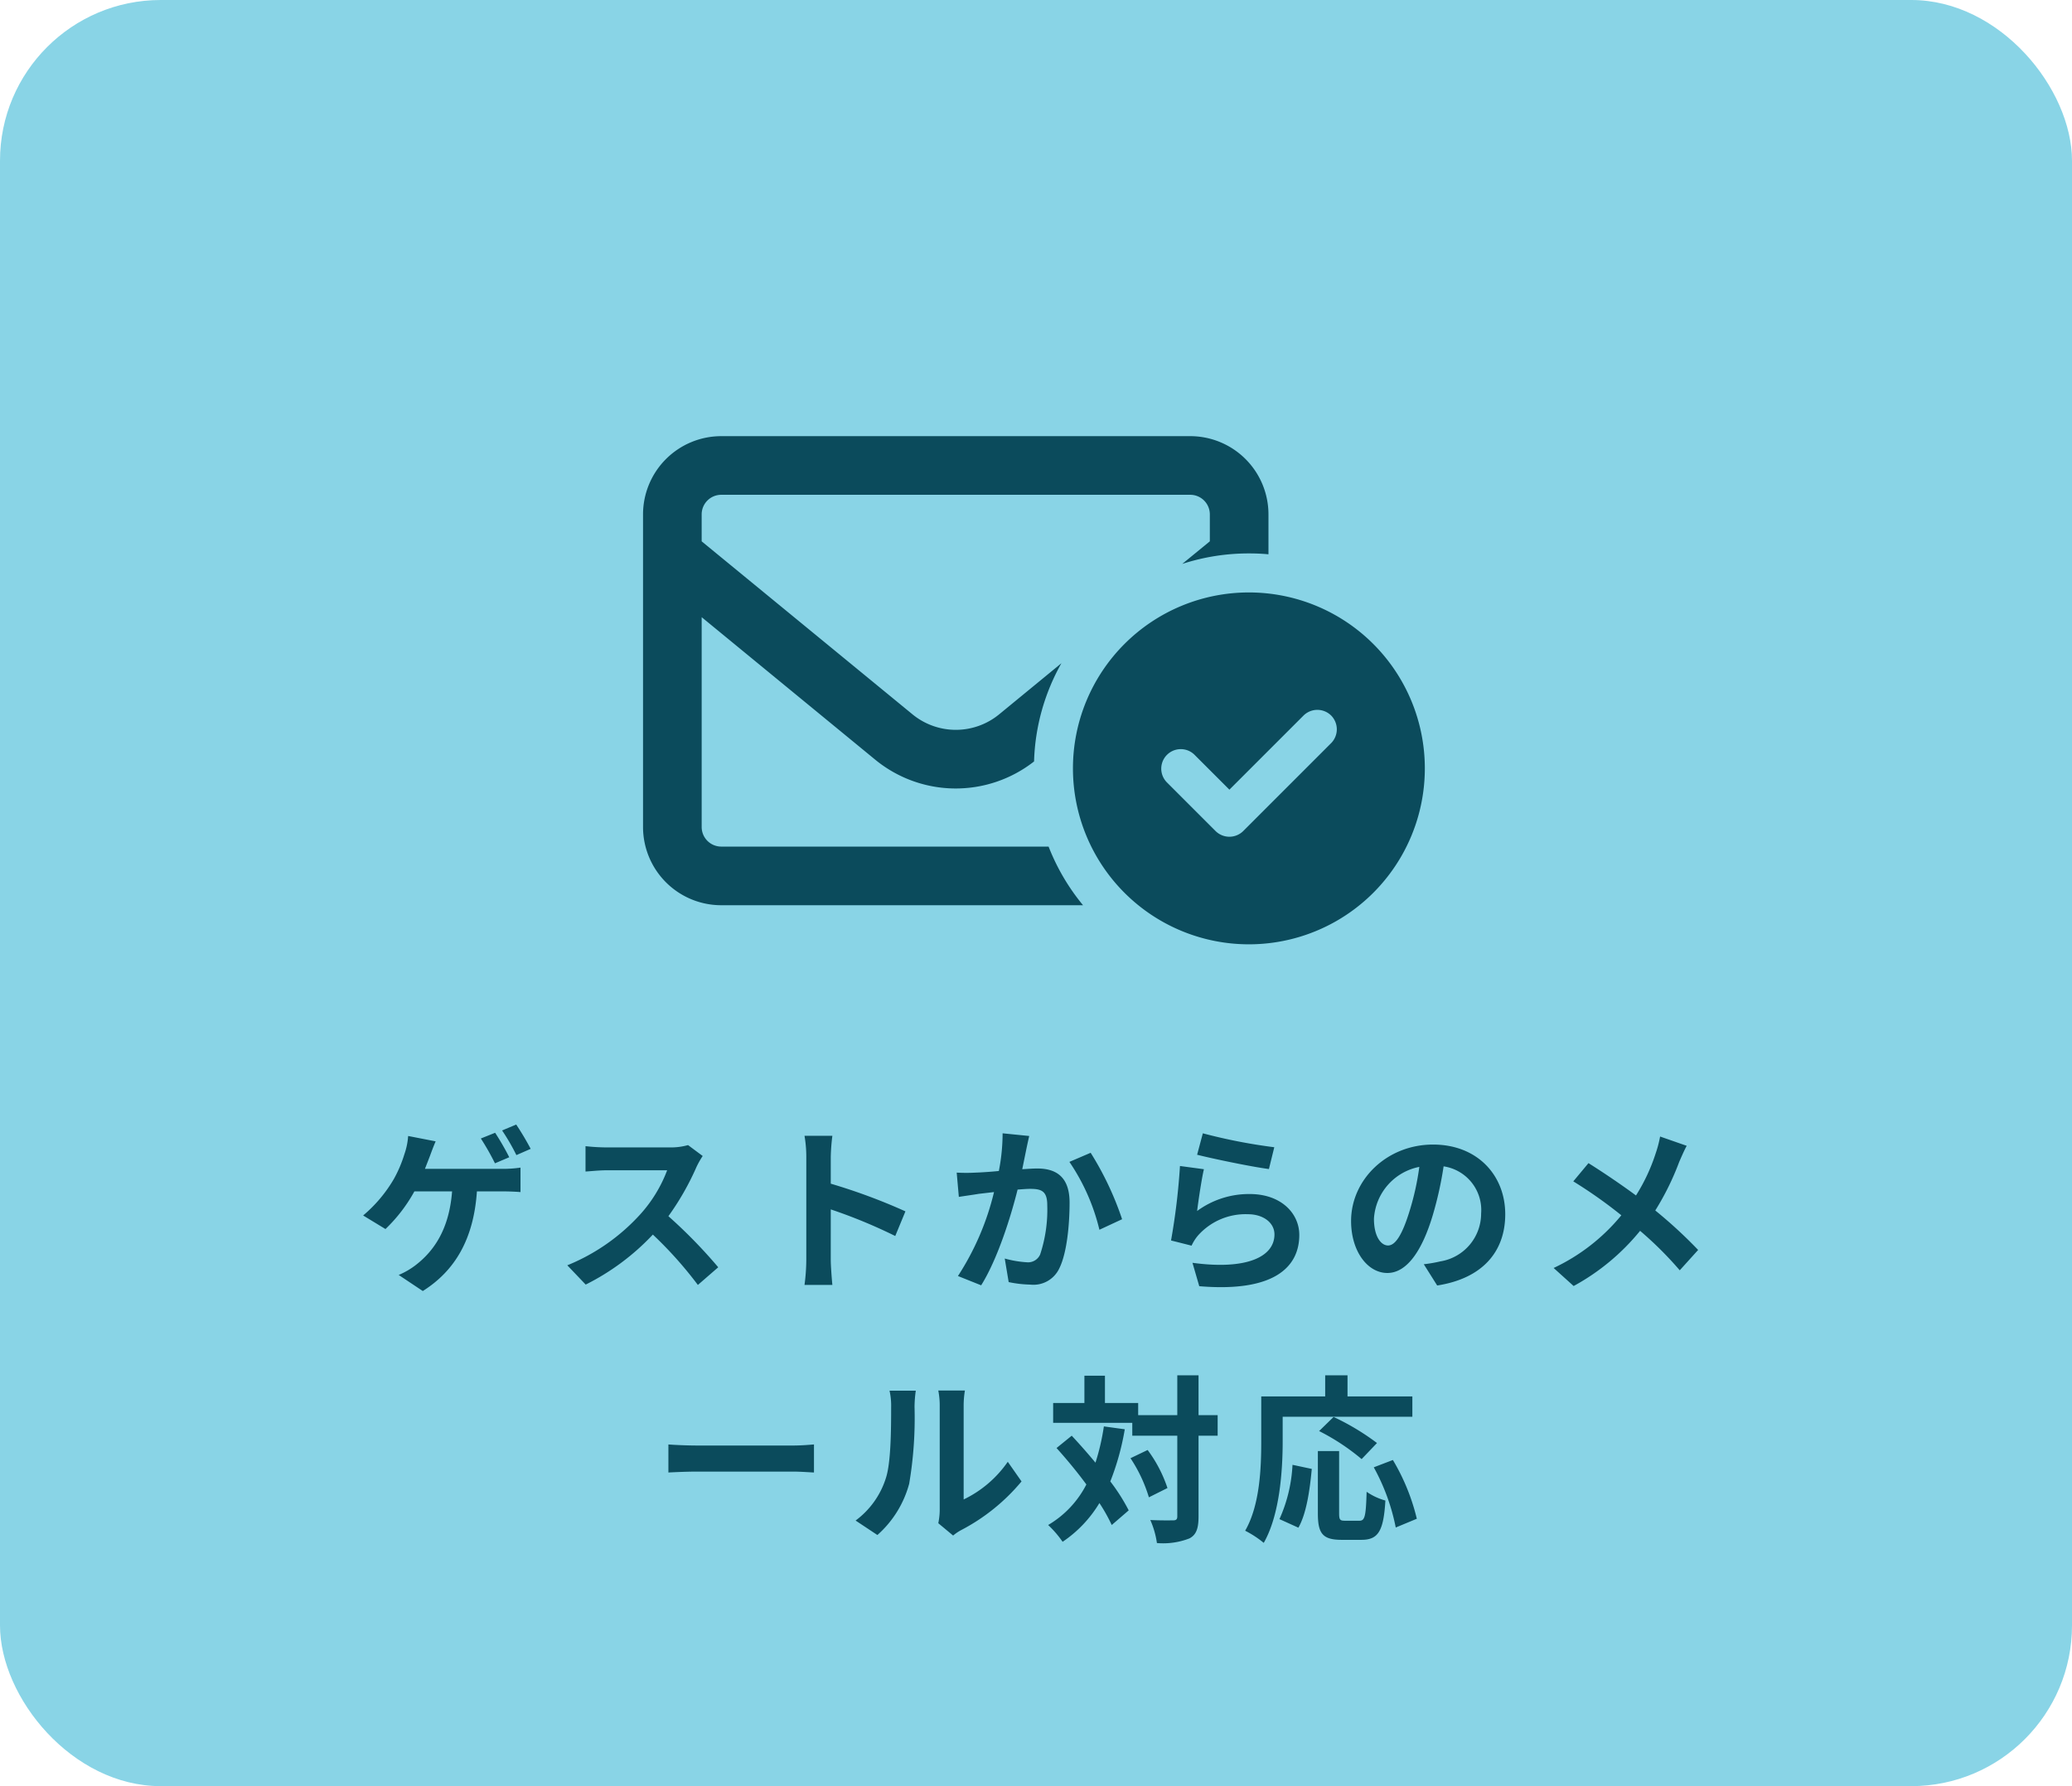
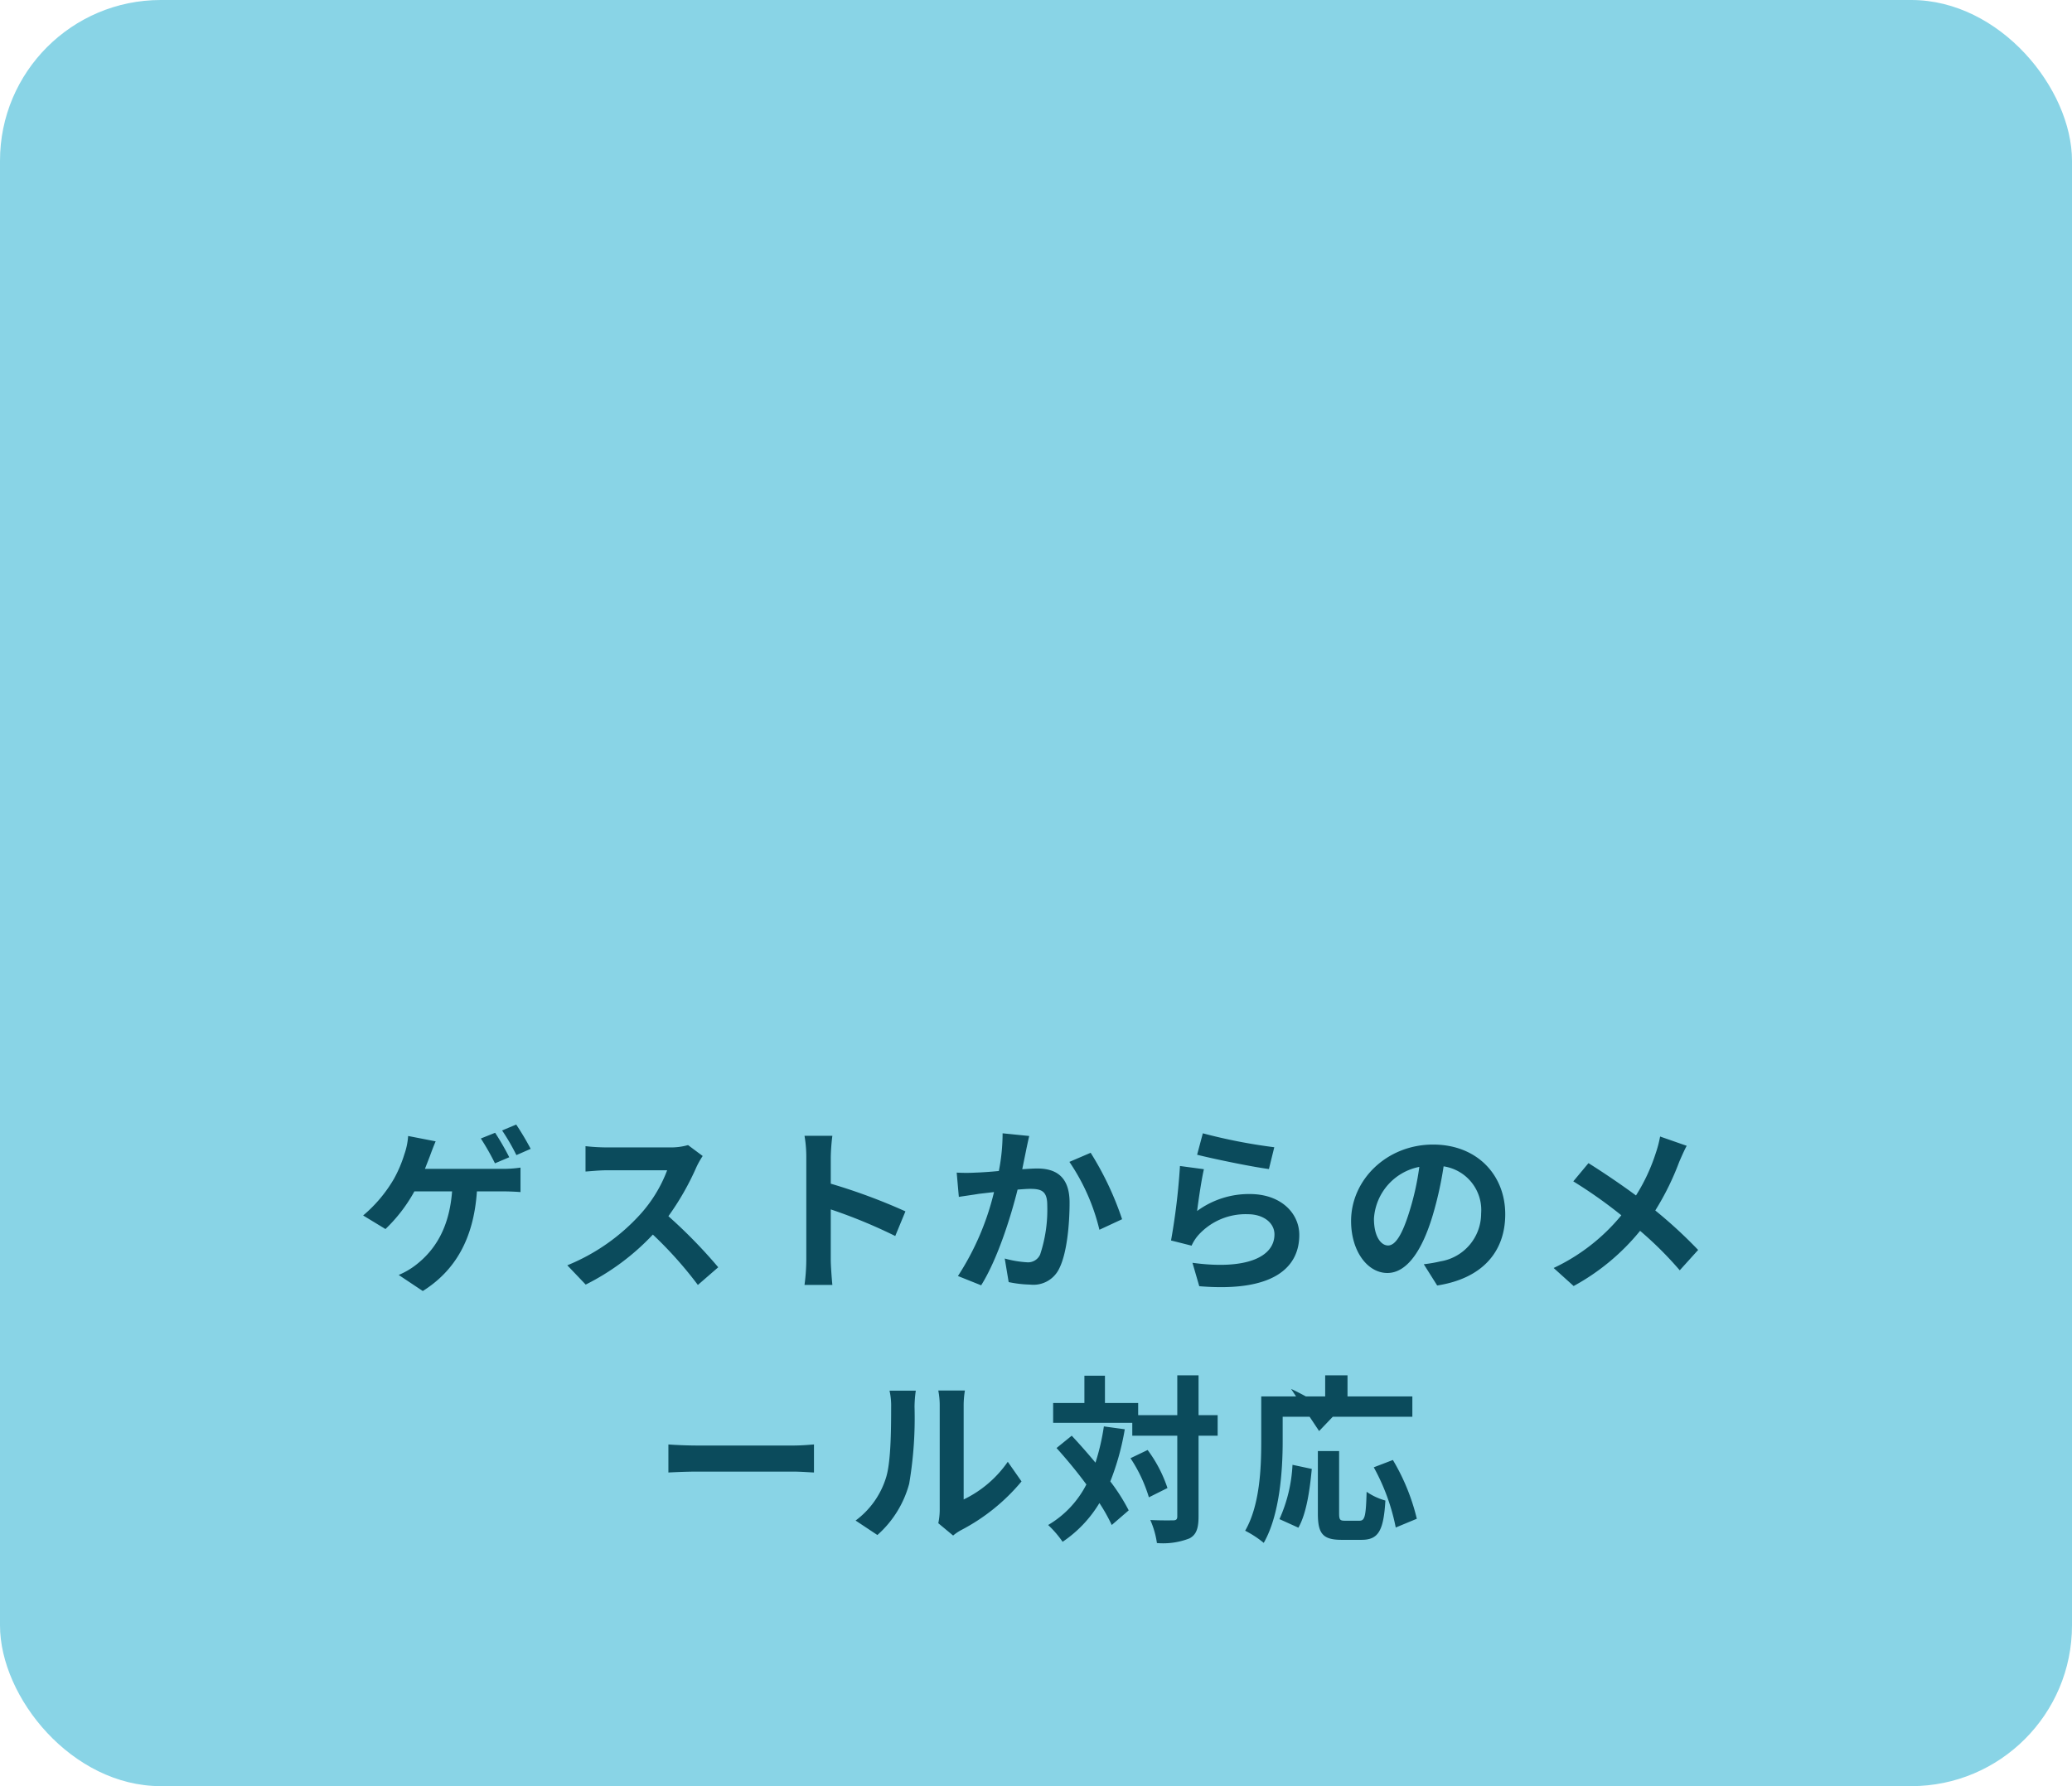
<svg xmlns="http://www.w3.org/2000/svg" width="232" height="200" viewBox="0 0 232 200">
  <g id="detail_11" transform="translate(-970 -3553)">
    <rect id="長方形_412" data-name="長方形 412" width="232" height="200" rx="18" transform="translate(970 3553)" fill="#89d4e6" />
-     <path id="パス_980" data-name="パス 980" d="M21.44,6.84l-1.6.64a27.488,27.488,0,0,1,1.58,2.78l1.6-.68A29.284,29.284,0,0,0,21.44,6.84Zm2.36-.92-1.58.66a23.6,23.6,0,0,1,1.6,2.76l1.6-.7A31.282,31.282,0,0,0,23.8,5.92ZM14.78,7.8,11.7,7.2a7.728,7.728,0,0,1-.42,2.04,14.286,14.286,0,0,1-1.16,2.74A15.625,15.625,0,0,1,6.66,16.1l2.5,1.52A17.412,17.412,0,0,0,12.4,13.4h4.22c-.32,4.18-1.98,6.64-4.08,8.26a8.487,8.487,0,0,1-1.9,1.1l2.7,1.8c3.62-2.28,5.7-5.84,6.06-11.16h2.8c.46,0,1.34.02,2.08.08V10.74a13.114,13.114,0,0,1-2.08.14H13.58l.56-1.44C14.3,9,14.56,8.3,14.78,7.8Zm29.9,1.64L43.04,8.22a7.168,7.168,0,0,1-2.06.26H33.92a22.344,22.344,0,0,1-2.36-.14v2.84c.42-.02,1.52-.14,2.36-.14H40.7a15.5,15.5,0,0,1-2.98,4.9,22.42,22.42,0,0,1-8.2,5.74l2.06,2.16a26.65,26.65,0,0,0,7.52-5.6,44.112,44.112,0,0,1,5.04,5.64l2.28-1.98a56.224,56.224,0,0,0-5.58-5.72,30.05,30.05,0,0,0,3.14-5.5A9.45,9.45,0,0,1,44.68,9.44Zm11.6,11.64a21.967,21.967,0,0,1-.2,2.8H59.2c-.08-.82-.18-2.22-.18-2.8V15.42a57.767,57.767,0,0,1,7.22,2.98l1.14-2.76a65.321,65.321,0,0,0-8.36-3.1V9.58a21.744,21.744,0,0,1,.18-2.4H56.08a13.883,13.883,0,0,1,.2,2.4Zm31.84-12L85.74,10.1a23,23,0,0,1,3.36,7.6l2.54-1.18A34.568,34.568,0,0,0,88.12,9.08Zm-15,2.22.24,2.72c.6-.1,1.66-.24,2.22-.34l1.72-.2a30.066,30.066,0,0,1-4.04,9.4l2.6,1.04c1.84-2.94,3.32-7.68,4.08-10.72.56-.04,1.06-.08,1.38-.08,1.26,0,1.94.22,1.94,1.82a15.919,15.919,0,0,1-.8,5.54,1.482,1.482,0,0,1-1.5.86,11.718,11.718,0,0,1-2.46-.42l.44,2.64a12.938,12.938,0,0,0,2.4.28A3.2,3.2,0,0,0,84.62,22c.86-1.74,1.14-4.98,1.14-7.34,0-2.88-1.5-3.82-3.62-3.82-.42,0-1.02.04-1.68.08l.42-2.06c.1-.5.24-1.14.36-1.66l-2.98-.3a21.821,21.821,0,0,1-.42,4.22c-1.02.1-1.96.16-2.58.18A19.1,19.1,0,0,1,73.12,11.3Zm27.56-4.4-.64,2.4c1.56.4,6.02,1.34,8.04,1.6l.6-2.44A61.215,61.215,0,0,1,100.68,6.9Zm.12,4.02-2.68-.36a73.406,73.406,0,0,1-1,8.34l2.3.58a4.846,4.846,0,0,1,.74-1.16,7.12,7.12,0,0,1,5.56-2.36c1.74,0,2.98.96,2.98,2.26,0,2.54-3.18,4-9.18,3.18l.76,2.62c8.32.7,11.2-2.1,11.2-5.74,0-2.42-2.04-4.58-5.54-4.58a9.79,9.79,0,0,0-5.9,1.9C100.18,14.46,100.54,12.02,100.8,10.92Zm24.12-.26a30.021,30.021,0,0,1-1.06,4.84c-.82,2.7-1.6,3.96-2.44,3.96-.78,0-1.58-.98-1.58-3A6.3,6.3,0,0,1,124.92,10.66Zm2.72-.06a4.944,4.944,0,0,1,4.2,5.28,5.427,5.427,0,0,1-4.56,5.36,15.382,15.382,0,0,1-1.86.32l1.5,2.38c5.04-.78,7.62-3.76,7.62-7.98,0-4.36-3.12-7.8-8.08-7.8-5.18,0-9.18,3.94-9.18,8.56,0,3.38,1.84,5.82,4.06,5.82,2.18,0,3.9-2.48,5.1-6.52A40.447,40.447,0,0,0,127.64,10.6Zm16.22-.36-1.7,2.04a52.231,52.231,0,0,1,5.38,3.8,21.742,21.742,0,0,1-7.58,5.9L142.2,24a25,25,0,0,0,7.44-6.18,40.272,40.272,0,0,1,4.44,4.42l2.06-2.28a52.368,52.368,0,0,0-4.8-4.42,30.205,30.205,0,0,0,2.68-5.44c.2-.46.58-1.34.84-1.8l-2.98-1.04a12.473,12.473,0,0,1-.48,1.84,20.739,20.739,0,0,1-2.22,4.76C147.56,12.66,145.46,11.24,143.86,10.24ZM40.84,41.74v3.14c.74-.04,2.08-.1,3.22-.1H54.8c.84,0,1.86.08,2.34.1V41.74c-.52.04-1.4.12-2.34.12H44.06C43.02,41.86,41.56,41.8,40.84,41.74Zm30.22,8.82,1.66,1.38a5.325,5.325,0,0,1,.88-.6,22.021,22.021,0,0,0,6.78-5.46l-1.54-2.2A12.665,12.665,0,0,1,73.9,47.9V37.44a10.156,10.156,0,0,1,.14-1.74H71.06a8.866,8.866,0,0,1,.16,1.72V49.08A7.61,7.61,0,0,1,71.06,50.56Zm-9.26-.3,2.44,1.62a11.727,11.727,0,0,0,3.56-5.74,44.016,44.016,0,0,0,.6-8.6,13.513,13.513,0,0,1,.14-1.82H65.6a7.59,7.59,0,0,1,.18,1.84c0,2.42-.02,6.2-.58,7.92A9.435,9.435,0,0,1,61.8,50.26Zm30.78-6.98a16.421,16.421,0,0,1,2.06,4.38l2.08-1.04a15.049,15.049,0,0,0-2.22-4.26Zm-5.16-9.24V37.1h-3.5v2.22h8.86v1.44h5.04V49.8c0,.34-.14.44-.48.44s-1.42.02-2.54-.04a9.865,9.865,0,0,1,.74,2.58,8.115,8.115,0,0,0,3.64-.52c.76-.4,1.02-1.1,1.02-2.46V40.76h2.14v-2.3H100.2V34H97.82v4.46H93.44V37.1H89.72V34.04Zm2.18,5.68a25.749,25.749,0,0,1-.94,4.06c-.88-1.06-1.8-2.1-2.66-3.02l-1.7,1.38c1.1,1.22,2.28,2.64,3.34,4.08a11.151,11.151,0,0,1-4.28,4.54,11.581,11.581,0,0,1,1.62,1.88A13.783,13.783,0,0,0,89.1,48.3a19.039,19.039,0,0,1,1.38,2.46l1.9-1.64a21.265,21.265,0,0,0-2.06-3.24,28.773,28.773,0,0,0,1.62-5.84Zm23.96,2.76v6.98c0,2.24.52,2.96,2.66,2.96h2.22c1.88,0,2.48-.98,2.68-4.4a6.971,6.971,0,0,1-2.1-.98c-.08,2.76-.2,3.24-.8,3.24H116.6c-.56,0-.66-.1-.66-.84V42.48Zm-2.84,1.54a16.77,16.77,0,0,1-1.46,6.08l2.12.96c.92-1.62,1.28-4.26,1.5-6.58Zm2.98-3.78a24.533,24.533,0,0,1,4.76,3.14l1.72-1.8a27.168,27.168,0,0,0-4.86-2.92Zm6.12,4.06a23.2,23.2,0,0,1,2.46,6.74l2.36-.98a23.52,23.52,0,0,0-2.68-6.58Zm-12.6-7.94V41.4c0,2.92-.14,7.12-1.8,10a11.293,11.293,0,0,1,2.08,1.36c1.8-3.14,2.12-8.12,2.12-11.36V38.64h14.52V36.36h-7.26V34h-2.5v2.36Z" transform="translate(1004 3673)" fill="#0b4b5c" />
-     <path id="envelope-circle-check-regular" d="M8.754,70.565H61.276a2.195,2.195,0,0,1,2.188,2.188v3.023l-3.091,2.53a24.112,24.112,0,0,1,7.468-1.176c.739,0,1.464.027,2.188.1V72.754A8.762,8.762,0,0,0,61.276,64H8.754A8.762,8.762,0,0,0,0,72.754v35.015a8.762,8.762,0,0,0,8.754,8.754H49.267a23.972,23.972,0,0,1-3.857-6.565H8.754a2.195,2.195,0,0,1-2.188-2.188V84.27l19.422,15.948a14.216,14.216,0,0,0,17.795.205,23.763,23.763,0,0,1,3.064-11l-6.962,5.717a7.651,7.651,0,0,1-9.725,0L6.565,75.777V72.754A2.195,2.195,0,0,1,8.754,70.565ZM87.537,101.2a19.7,19.7,0,1,0-19.7,19.7,19.7,19.7,0,0,0,19.7-19.7ZM77.047,95.281a2.2,2.2,0,0,1,0,3.091L67.2,108.22a2.2,2.2,0,0,1-3.091,0l-5.471-5.471a2.186,2.186,0,0,1,3.091-3.091l3.926,3.925,8.3-8.3A2.2,2.2,0,0,1,77.047,95.281Z" transform="translate(1042 3537.838)" fill="#0b4b5c" />
+     <path id="パス_980" data-name="パス 980" d="M21.44,6.84l-1.6.64a27.488,27.488,0,0,1,1.58,2.78l1.6-.68A29.284,29.284,0,0,0,21.44,6.84Zm2.36-.92-1.58.66a23.6,23.6,0,0,1,1.6,2.76l1.6-.7A31.282,31.282,0,0,0,23.8,5.92ZM14.78,7.8,11.7,7.2a7.728,7.728,0,0,1-.42,2.04,14.286,14.286,0,0,1-1.16,2.74A15.625,15.625,0,0,1,6.66,16.1l2.5,1.52A17.412,17.412,0,0,0,12.4,13.4h4.22c-.32,4.18-1.98,6.64-4.08,8.26a8.487,8.487,0,0,1-1.9,1.1l2.7,1.8c3.62-2.28,5.7-5.84,6.06-11.16h2.8c.46,0,1.34.02,2.08.08V10.74a13.114,13.114,0,0,1-2.08.14H13.58l.56-1.44C14.3,9,14.56,8.3,14.78,7.8Zm29.9,1.64L43.04,8.22a7.168,7.168,0,0,1-2.06.26H33.92a22.344,22.344,0,0,1-2.36-.14v2.84c.42-.02,1.52-.14,2.36-.14H40.7a15.5,15.5,0,0,1-2.98,4.9,22.42,22.42,0,0,1-8.2,5.74l2.06,2.16a26.65,26.65,0,0,0,7.52-5.6,44.112,44.112,0,0,1,5.04,5.64l2.28-1.98a56.224,56.224,0,0,0-5.58-5.72,30.05,30.05,0,0,0,3.14-5.5A9.45,9.45,0,0,1,44.68,9.44Zm11.6,11.64a21.967,21.967,0,0,1-.2,2.8H59.2c-.08-.82-.18-2.22-.18-2.8V15.42a57.767,57.767,0,0,1,7.22,2.98l1.14-2.76a65.321,65.321,0,0,0-8.36-3.1V9.58a21.744,21.744,0,0,1,.18-2.4H56.08a13.883,13.883,0,0,1,.2,2.4Zm31.84-12L85.74,10.1a23,23,0,0,1,3.36,7.6l2.54-1.18A34.568,34.568,0,0,0,88.12,9.08Zm-15,2.22.24,2.72c.6-.1,1.66-.24,2.22-.34l1.72-.2a30.066,30.066,0,0,1-4.04,9.4l2.6,1.04c1.84-2.94,3.32-7.68,4.08-10.72.56-.04,1.06-.08,1.38-.08,1.26,0,1.94.22,1.94,1.82a15.919,15.919,0,0,1-.8,5.54,1.482,1.482,0,0,1-1.5.86,11.718,11.718,0,0,1-2.46-.42l.44,2.64a12.938,12.938,0,0,0,2.4.28A3.2,3.2,0,0,0,84.62,22c.86-1.74,1.14-4.98,1.14-7.34,0-2.88-1.5-3.82-3.62-3.82-.42,0-1.02.04-1.68.08l.42-2.06c.1-.5.24-1.14.36-1.66l-2.98-.3a21.821,21.821,0,0,1-.42,4.22c-1.02.1-1.96.16-2.58.18A19.1,19.1,0,0,1,73.12,11.3Zm27.56-4.4-.64,2.4c1.56.4,6.02,1.34,8.04,1.6l.6-2.44A61.215,61.215,0,0,1,100.68,6.9Zm.12,4.02-2.68-.36a73.406,73.406,0,0,1-1,8.34l2.3.58a4.846,4.846,0,0,1,.74-1.16,7.12,7.12,0,0,1,5.56-2.36c1.74,0,2.98.96,2.98,2.26,0,2.54-3.18,4-9.18,3.18l.76,2.62c8.32.7,11.2-2.1,11.2-5.74,0-2.42-2.04-4.58-5.54-4.58a9.79,9.79,0,0,0-5.9,1.9C100.18,14.46,100.54,12.02,100.8,10.92Zm24.12-.26a30.021,30.021,0,0,1-1.06,4.84c-.82,2.7-1.6,3.96-2.44,3.96-.78,0-1.58-.98-1.58-3A6.3,6.3,0,0,1,124.92,10.66Zm2.72-.06a4.944,4.944,0,0,1,4.2,5.28,5.427,5.427,0,0,1-4.56,5.36,15.382,15.382,0,0,1-1.86.32l1.5,2.38c5.04-.78,7.62-3.76,7.62-7.98,0-4.36-3.12-7.8-8.08-7.8-5.18,0-9.18,3.94-9.18,8.56,0,3.38,1.84,5.82,4.06,5.82,2.18,0,3.9-2.48,5.1-6.52A40.447,40.447,0,0,0,127.64,10.6Zm16.22-.36-1.7,2.04a52.231,52.231,0,0,1,5.38,3.8,21.742,21.742,0,0,1-7.58,5.9L142.2,24a25,25,0,0,0,7.44-6.18,40.272,40.272,0,0,1,4.44,4.42l2.06-2.28a52.368,52.368,0,0,0-4.8-4.42,30.205,30.205,0,0,0,2.68-5.44c.2-.46.58-1.34.84-1.8l-2.98-1.04a12.473,12.473,0,0,1-.48,1.84,20.739,20.739,0,0,1-2.22,4.76C147.56,12.66,145.46,11.24,143.86,10.24ZM40.84,41.74v3.14c.74-.04,2.08-.1,3.22-.1H54.8c.84,0,1.86.08,2.34.1V41.74c-.52.04-1.4.12-2.34.12H44.06C43.02,41.86,41.56,41.8,40.84,41.74Zm30.22,8.82,1.66,1.38a5.325,5.325,0,0,1,.88-.6,22.021,22.021,0,0,0,6.78-5.46l-1.54-2.2A12.665,12.665,0,0,1,73.9,47.9V37.44a10.156,10.156,0,0,1,.14-1.74H71.06a8.866,8.866,0,0,1,.16,1.72V49.08A7.61,7.61,0,0,1,71.06,50.56Zm-9.26-.3,2.44,1.62a11.727,11.727,0,0,0,3.56-5.74,44.016,44.016,0,0,0,.6-8.6,13.513,13.513,0,0,1,.14-1.82H65.6a7.59,7.59,0,0,1,.18,1.84c0,2.42-.02,6.2-.58,7.92A9.435,9.435,0,0,1,61.8,50.26Zm30.78-6.98a16.421,16.421,0,0,1,2.06,4.38l2.08-1.04a15.049,15.049,0,0,0-2.22-4.26Zm-5.16-9.24V37.1h-3.5v2.22h8.86v1.44h5.04V49.8c0,.34-.14.44-.48.44s-1.42.02-2.54-.04a9.865,9.865,0,0,1,.74,2.58,8.115,8.115,0,0,0,3.64-.52c.76-.4,1.02-1.1,1.02-2.46V40.76h2.14v-2.3H100.2V34H97.82v4.46H93.44V37.1H89.72V34.04Zm2.18,5.68a25.749,25.749,0,0,1-.94,4.06c-.88-1.06-1.8-2.1-2.66-3.02l-1.7,1.38c1.1,1.22,2.28,2.64,3.34,4.08a11.151,11.151,0,0,1-4.28,4.54,11.581,11.581,0,0,1,1.62,1.88A13.783,13.783,0,0,0,89.1,48.3a19.039,19.039,0,0,1,1.38,2.46l1.9-1.64a21.265,21.265,0,0,0-2.06-3.24,28.773,28.773,0,0,0,1.62-5.84Zm23.96,2.76v6.98c0,2.24.52,2.96,2.66,2.96h2.22c1.88,0,2.48-.98,2.68-4.4a6.971,6.971,0,0,1-2.1-.98c-.08,2.76-.2,3.24-.8,3.24H116.6c-.56,0-.66-.1-.66-.84V42.48Zm-2.84,1.54a16.77,16.77,0,0,1-1.46,6.08l2.12.96c.92-1.62,1.28-4.26,1.5-6.58Zm2.98-3.78l1.72-1.8a27.168,27.168,0,0,0-4.86-2.92Zm6.12,4.06a23.2,23.2,0,0,1,2.46,6.74l2.36-.98a23.52,23.52,0,0,0-2.68-6.58Zm-12.6-7.94V41.4c0,2.92-.14,7.12-1.8,10a11.293,11.293,0,0,1,2.08,1.36c1.8-3.14,2.12-8.12,2.12-11.36V38.64h14.52V36.36h-7.26V34h-2.5v2.36Z" transform="translate(1004 3673)" fill="#0b4b5c" />
  </g>
</svg>